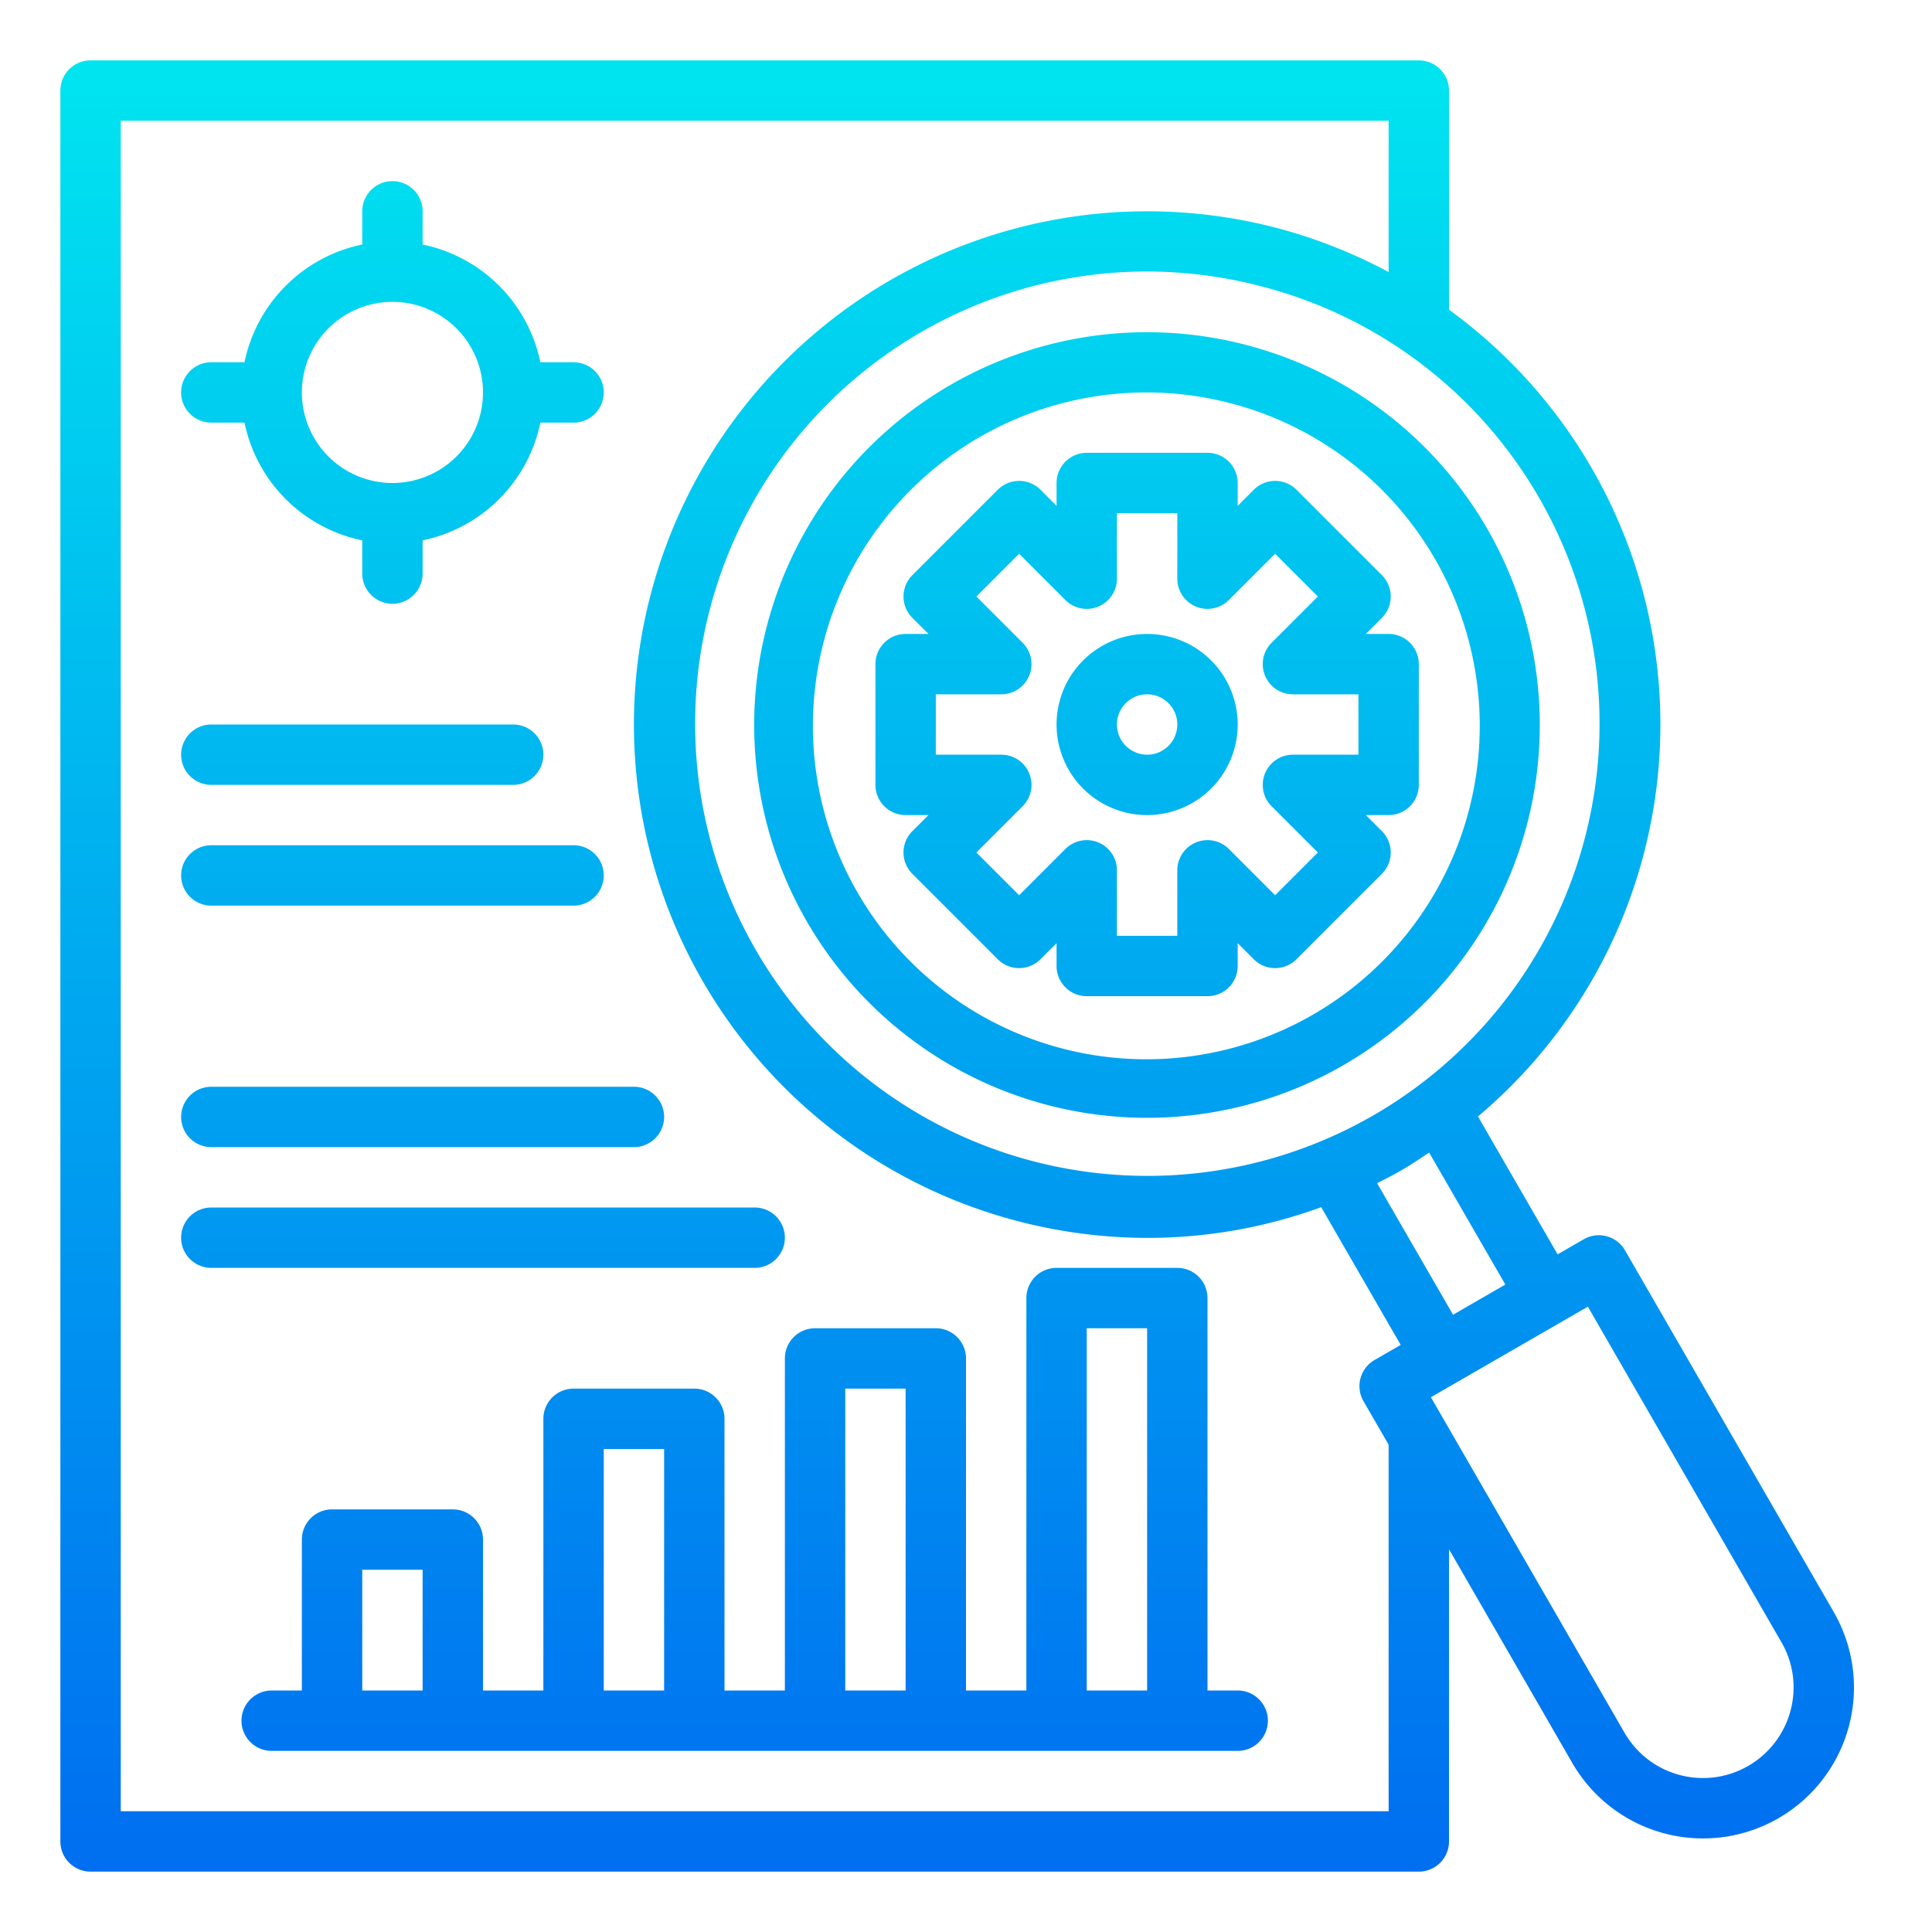
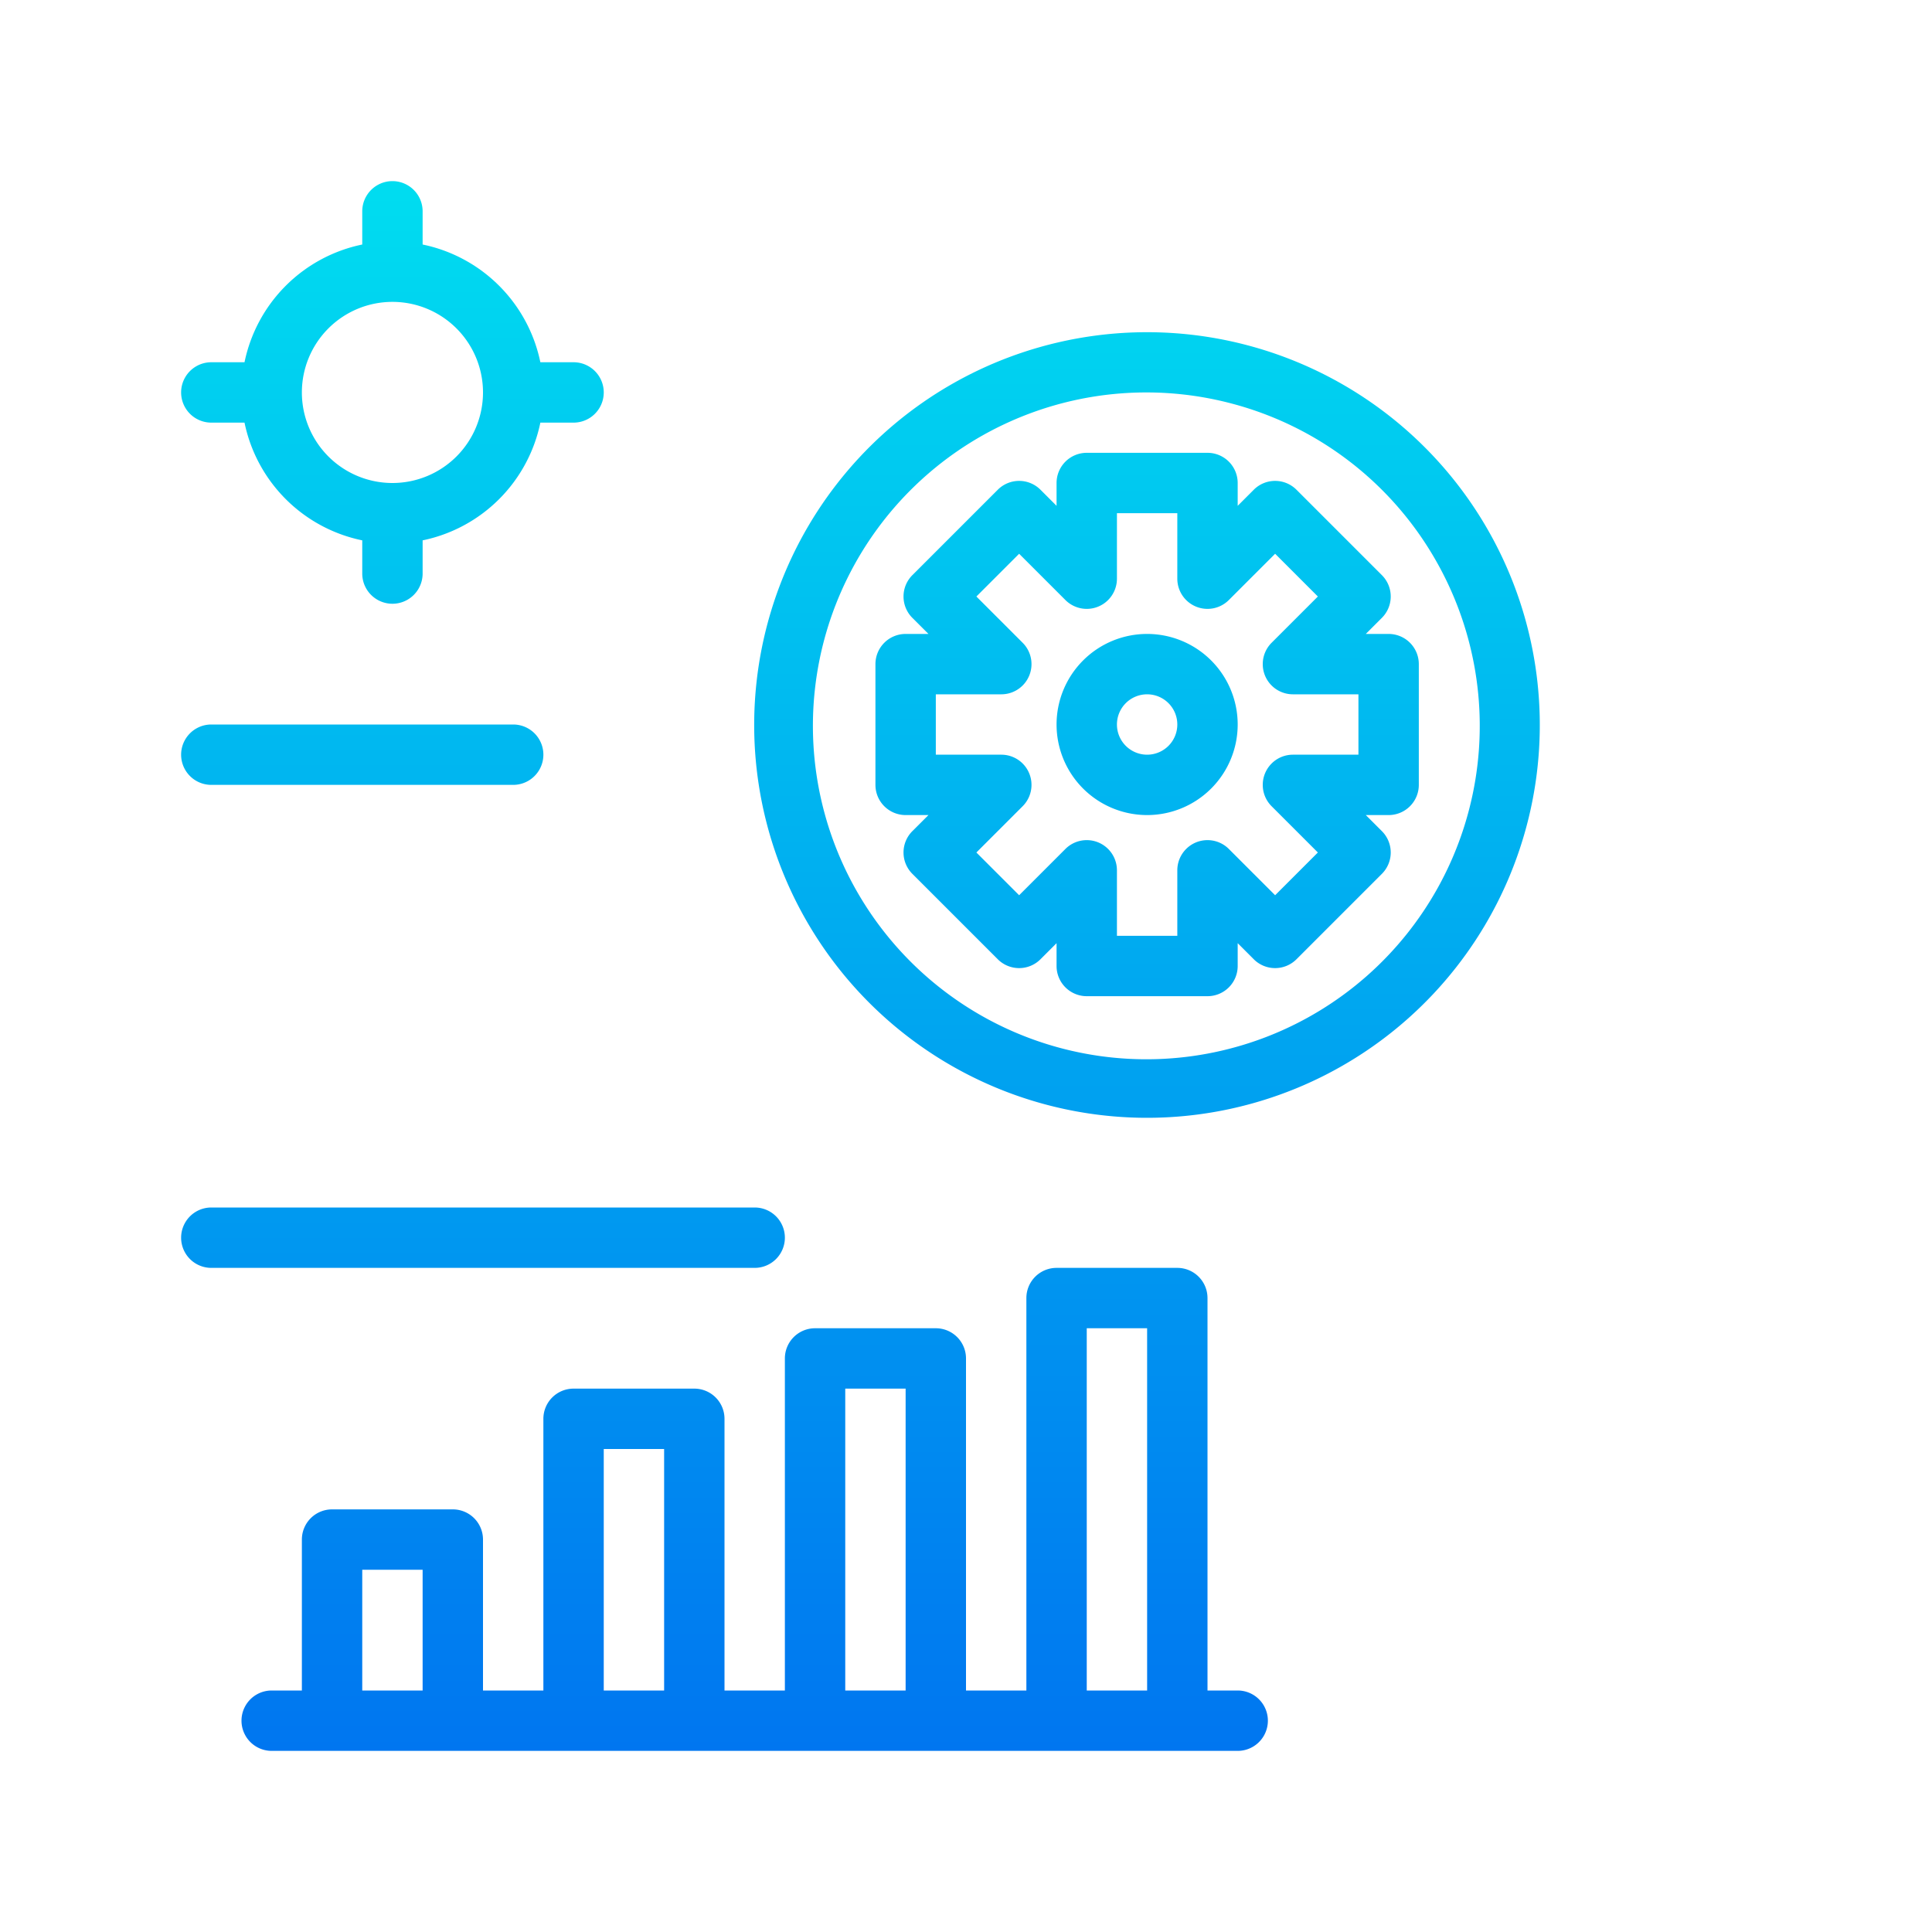
<svg xmlns="http://www.w3.org/2000/svg" xmlns:xlink="http://www.w3.org/1999/xlink" height="512" viewBox="0 0 64 64" width="512">
  <linearGradient id="New_Gradient_Swatch_3" gradientUnits="userSpaceOnUse" x1="38" x2="38" y1="62.496" y2=".834">
    <stop offset="0" stop-color="#006df0" />
    <stop offset="1" stop-color="#00e7f0" />
  </linearGradient>
  <linearGradient id="New_Gradient_Swatch_3-2" x1="31.707" x2="31.707" xlink:href="#New_Gradient_Swatch_3" y1="62.496" y2=".834" />
  <linearGradient id="New_Gradient_Swatch_3-3" x1="25" x2="25" xlink:href="#New_Gradient_Swatch_3" y1="62.496" y2=".834" />
  <linearGradient id="New_Gradient_Swatch_3-6" x1="13" x2="13" xlink:href="#New_Gradient_Swatch_3" y1="62.496" y2=".834" />
  <linearGradient id="New_Gradient_Swatch_3-8" x1="12" x2="12" xlink:href="#New_Gradient_Swatch_3" y1="62.496" y2=".834" />
  <linearGradient id="New_Gradient_Swatch_3-11" x1="14" x2="14" xlink:href="#New_Gradient_Swatch_3" y1="62.496" y2=".834" />
  <linearGradient id="New_Gradient_Swatch_3-12" x1="16" x2="16" xlink:href="#New_Gradient_Swatch_3" y1="62.496" y2=".834" />
  <g id="Search_engine_optimize" data-name="Search engine optimize">
    <path d="m31.5 12.742a13.012 13.012 0 1 0 9.863-1.294 13.014 13.014 0 0 0 -9.863 1.294zm16.026 5.758a11.045 11.045 0 1 1 -6.68-5.12 11.012 11.012 0 0 1 6.68 5.12z" fill="url(#New_Gradient_Swatch_3)" />
-     <path d="m60.745 53.4-6.915-11.982a1 1 0 0 0 -1.366-.366l-.866.5-2.638-4.568a16.976 16.976 0 0 0 -.96-26.724v-7.26a1 1 0 0 0 -1-1h-44a1 1 0 0 0 -1 1v58a1 1 0 0 0 1 1h44a1 1 0 0 0 1-1v-9.679l4.084 7.079a5 5 0 0 0 8.661-5zm-10.879-10.848-.866.5-.866.5-2.516-4.358c.3-.149.592-.3.882-.471s.563-.359.842-.542zm1.124-26.052a14.98 14.98 0 1 1 -13.014-7.507 15.094 15.094 0 0 1 3.906.518 14.9 14.9 0 0 1 9.108 6.989zm-4.99 43.5h-42v-56h42v5.013a17.074 17.074 0 0 0 -3.6-1.434 17 17 0 1 0 -8.8 32.842 17.109 17.109 0 0 0 4.427.586 16.8 16.8 0 0 0 5.74-1.018l2.633 4.563-.866.5a1 1 0 0 0 -.366 1.366l.832 1.438zm13.312-3.329a3 3 0 0 1 -5.5.724l-6.412-11.11 5.2-3 6.412 11.115a2.975 2.975 0 0 1 .3 2.271z" fill="url(#New_Gradient_Swatch_3-2)" />
    <path d="m41 56h-1v-13a1 1 0 0 0 -1-1h-4a1 1 0 0 0 -1 1v13h-2v-11a1 1 0 0 0 -1-1h-4a1 1 0 0 0 -1 1v11h-2v-9a1 1 0 0 0 -1-1h-4a1 1 0 0 0 -1 1v9h-2v-5a1 1 0 0 0 -1-1h-4a1 1 0 0 0 -1 1v5h-1a1 1 0 0 0 0 2h32a1 1 0 0 0 0-2zm-29 0v-4h2v4zm8 0v-8h2v8zm8 0v-10h2v10zm8 0v-12h2v12z" fill="url(#New_Gradient_Swatch_3-3)" />
    <path d="m40 15h-4a1 1 0 0 0 -1 1v.756l-.533-.533a1 1 0 0 0 -1.414 0l-2.83 2.83a1 1 0 0 0 0 1.414l.533.533h-.756a1 1 0 0 0 -1 1v4a1 1 0 0 0 1 1h.756l-.533.533a1 1 0 0 0 0 1.414l2.83 2.83a1 1 0 0 0 1.414 0l.533-.533v.756a1 1 0 0 0 1 1h4a1 1 0 0 0 1-1v-.756l.533.533a1 1 0 0 0 1.414 0l2.83-2.83a1 1 0 0 0 0-1.414l-.533-.533h.756a1 1 0 0 0 1-1v-4a1 1 0 0 0 -1-1h-.756l.533-.533a1 1 0 0 0 0-1.414l-2.83-2.83a1 1 0 0 0 -1.414 0l-.533.533v-.756a1 1 0 0 0 -1-1zm2.24 3.344 1.416 1.416-1.533 1.533a1 1 0 0 0 .707 1.707h2.17v2h-2.17a1 1 0 0 0 -.707 1.707l1.533 1.533-1.416 1.416-1.533-1.533a1 1 0 0 0 -1.707.707v2.17h-2v-2.17a1 1 0 0 0 -1.707-.707l-1.533 1.533-1.416-1.416 1.533-1.533a1 1 0 0 0 -.707-1.707h-2.17v-2h2.17a1 1 0 0 0 .707-1.707l-1.533-1.533 1.416-1.416 1.533 1.533a1 1 0 0 0 1.707-.707v-2.17h2v2.17a1 1 0 0 0 1.707.707z" fill="url(#New_Gradient_Swatch_3)" />
    <path d="m38 21a3 3 0 1 0 3 3 3 3 0 0 0 -3-3zm0 4a1 1 0 1 1 1-1 1 1 0 0 1 -1 1z" fill="url(#New_Gradient_Swatch_3)" />
    <path d="m7 14h1.1a5.016 5.016 0 0 0 3.9 3.9v1.1a1 1 0 0 0 2 0v-1.1a5.016 5.016 0 0 0 3.9-3.9h1.1a1 1 0 0 0 0-2h-1.1a5.016 5.016 0 0 0 -3.9-3.9v-1.1a1 1 0 0 0 -2 0v1.1a5.016 5.016 0 0 0 -3.9 3.9h-1.1a1 1 0 0 0 0 2zm6-4a3 3 0 1 1 -3 3 3 3 0 0 1 3-3z" fill="url(#New_Gradient_Swatch_3-6)" />
    <circle cx="13" cy="13" fill="url(#New_Gradient_Swatch_3-6)" r="2" />
    <path d="m7 26h10a1 1 0 0 0 0-2h-10a1 1 0 0 0 0 2z" fill="url(#New_Gradient_Swatch_3-8)" />
-     <path d="m7 30h12a1 1 0 0 0 0-2h-12a1 1 0 0 0 0 2z" fill="url(#New_Gradient_Swatch_3-6)" />
-     <path d="m7 34h12a1 1 0 0 0 0-2h-12a1 1 0 0 0 0 2z" fill="url(#New_Gradient_Swatch_3-6)" />
-     <path d="m7 38h14a1 1 0 0 0 0-2h-14a1 1 0 0 0 0 2z" fill="url(#New_Gradient_Swatch_3-11)" />
    <path d="m26 41a1 1 0 0 0 -1-1h-18a1 1 0 0 0 0 2h18a1 1 0 0 0 1-1z" fill="url(#New_Gradient_Swatch_3-12)" />
  </g>
</svg>